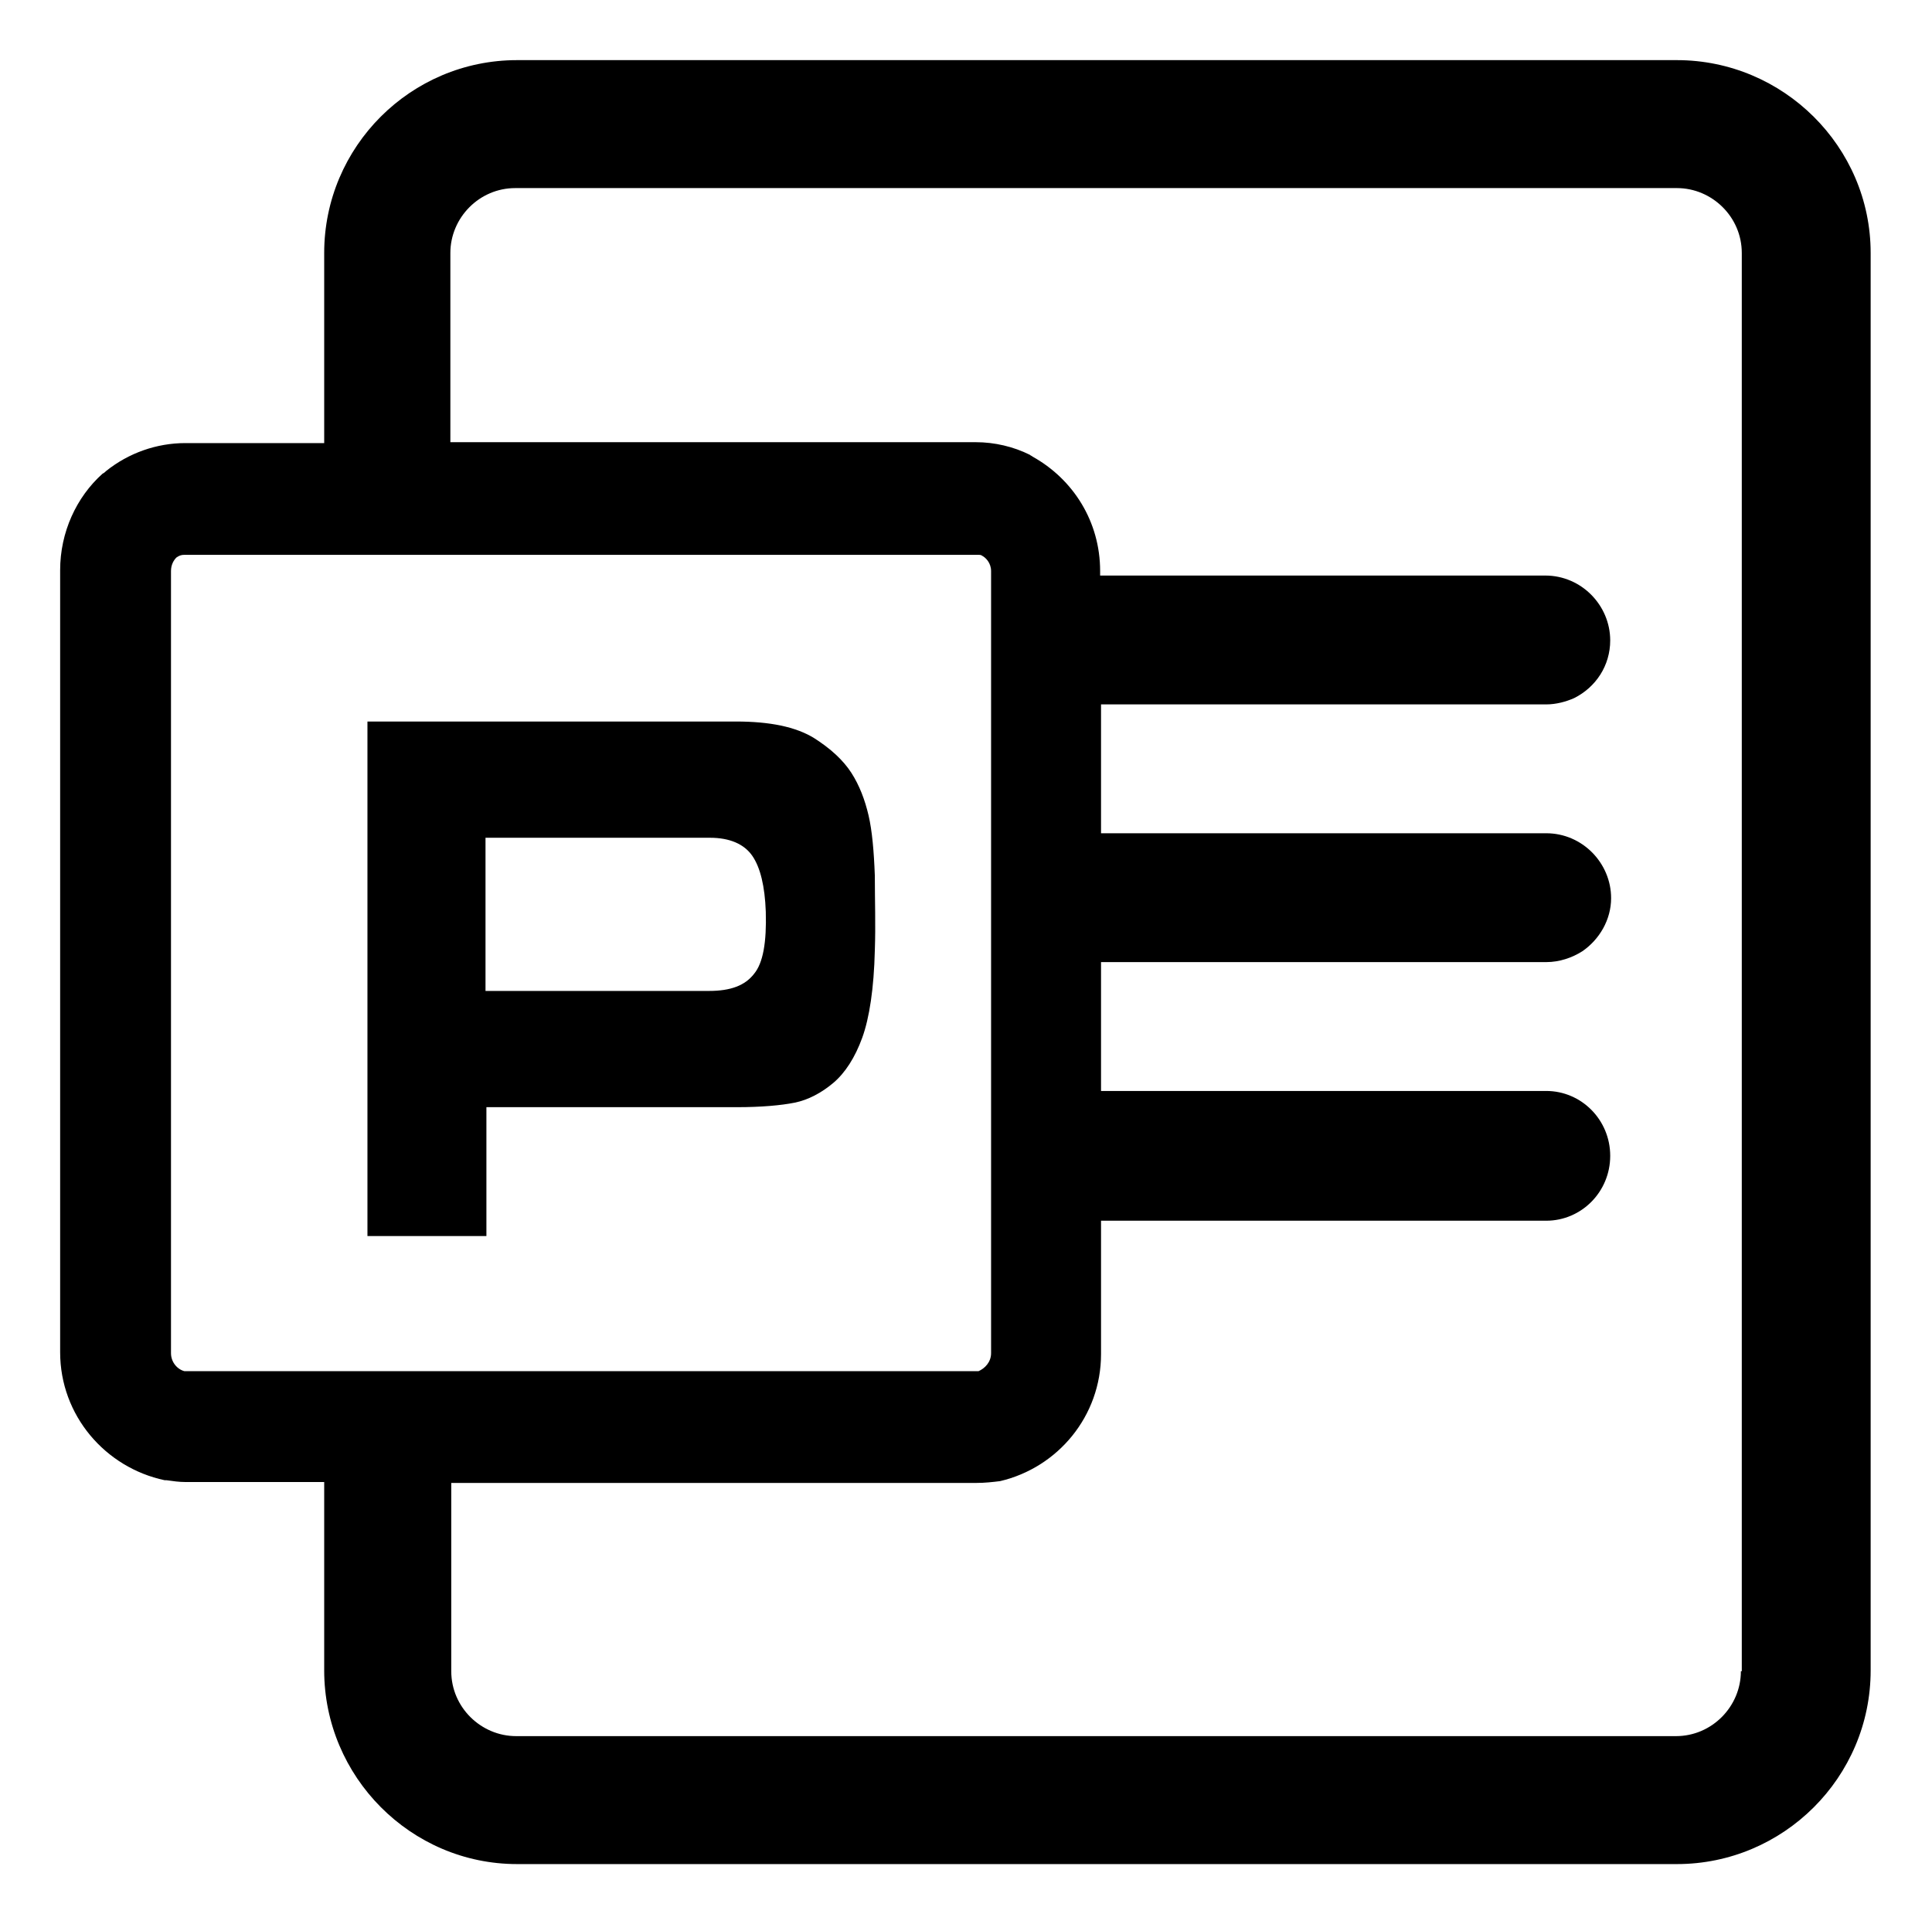
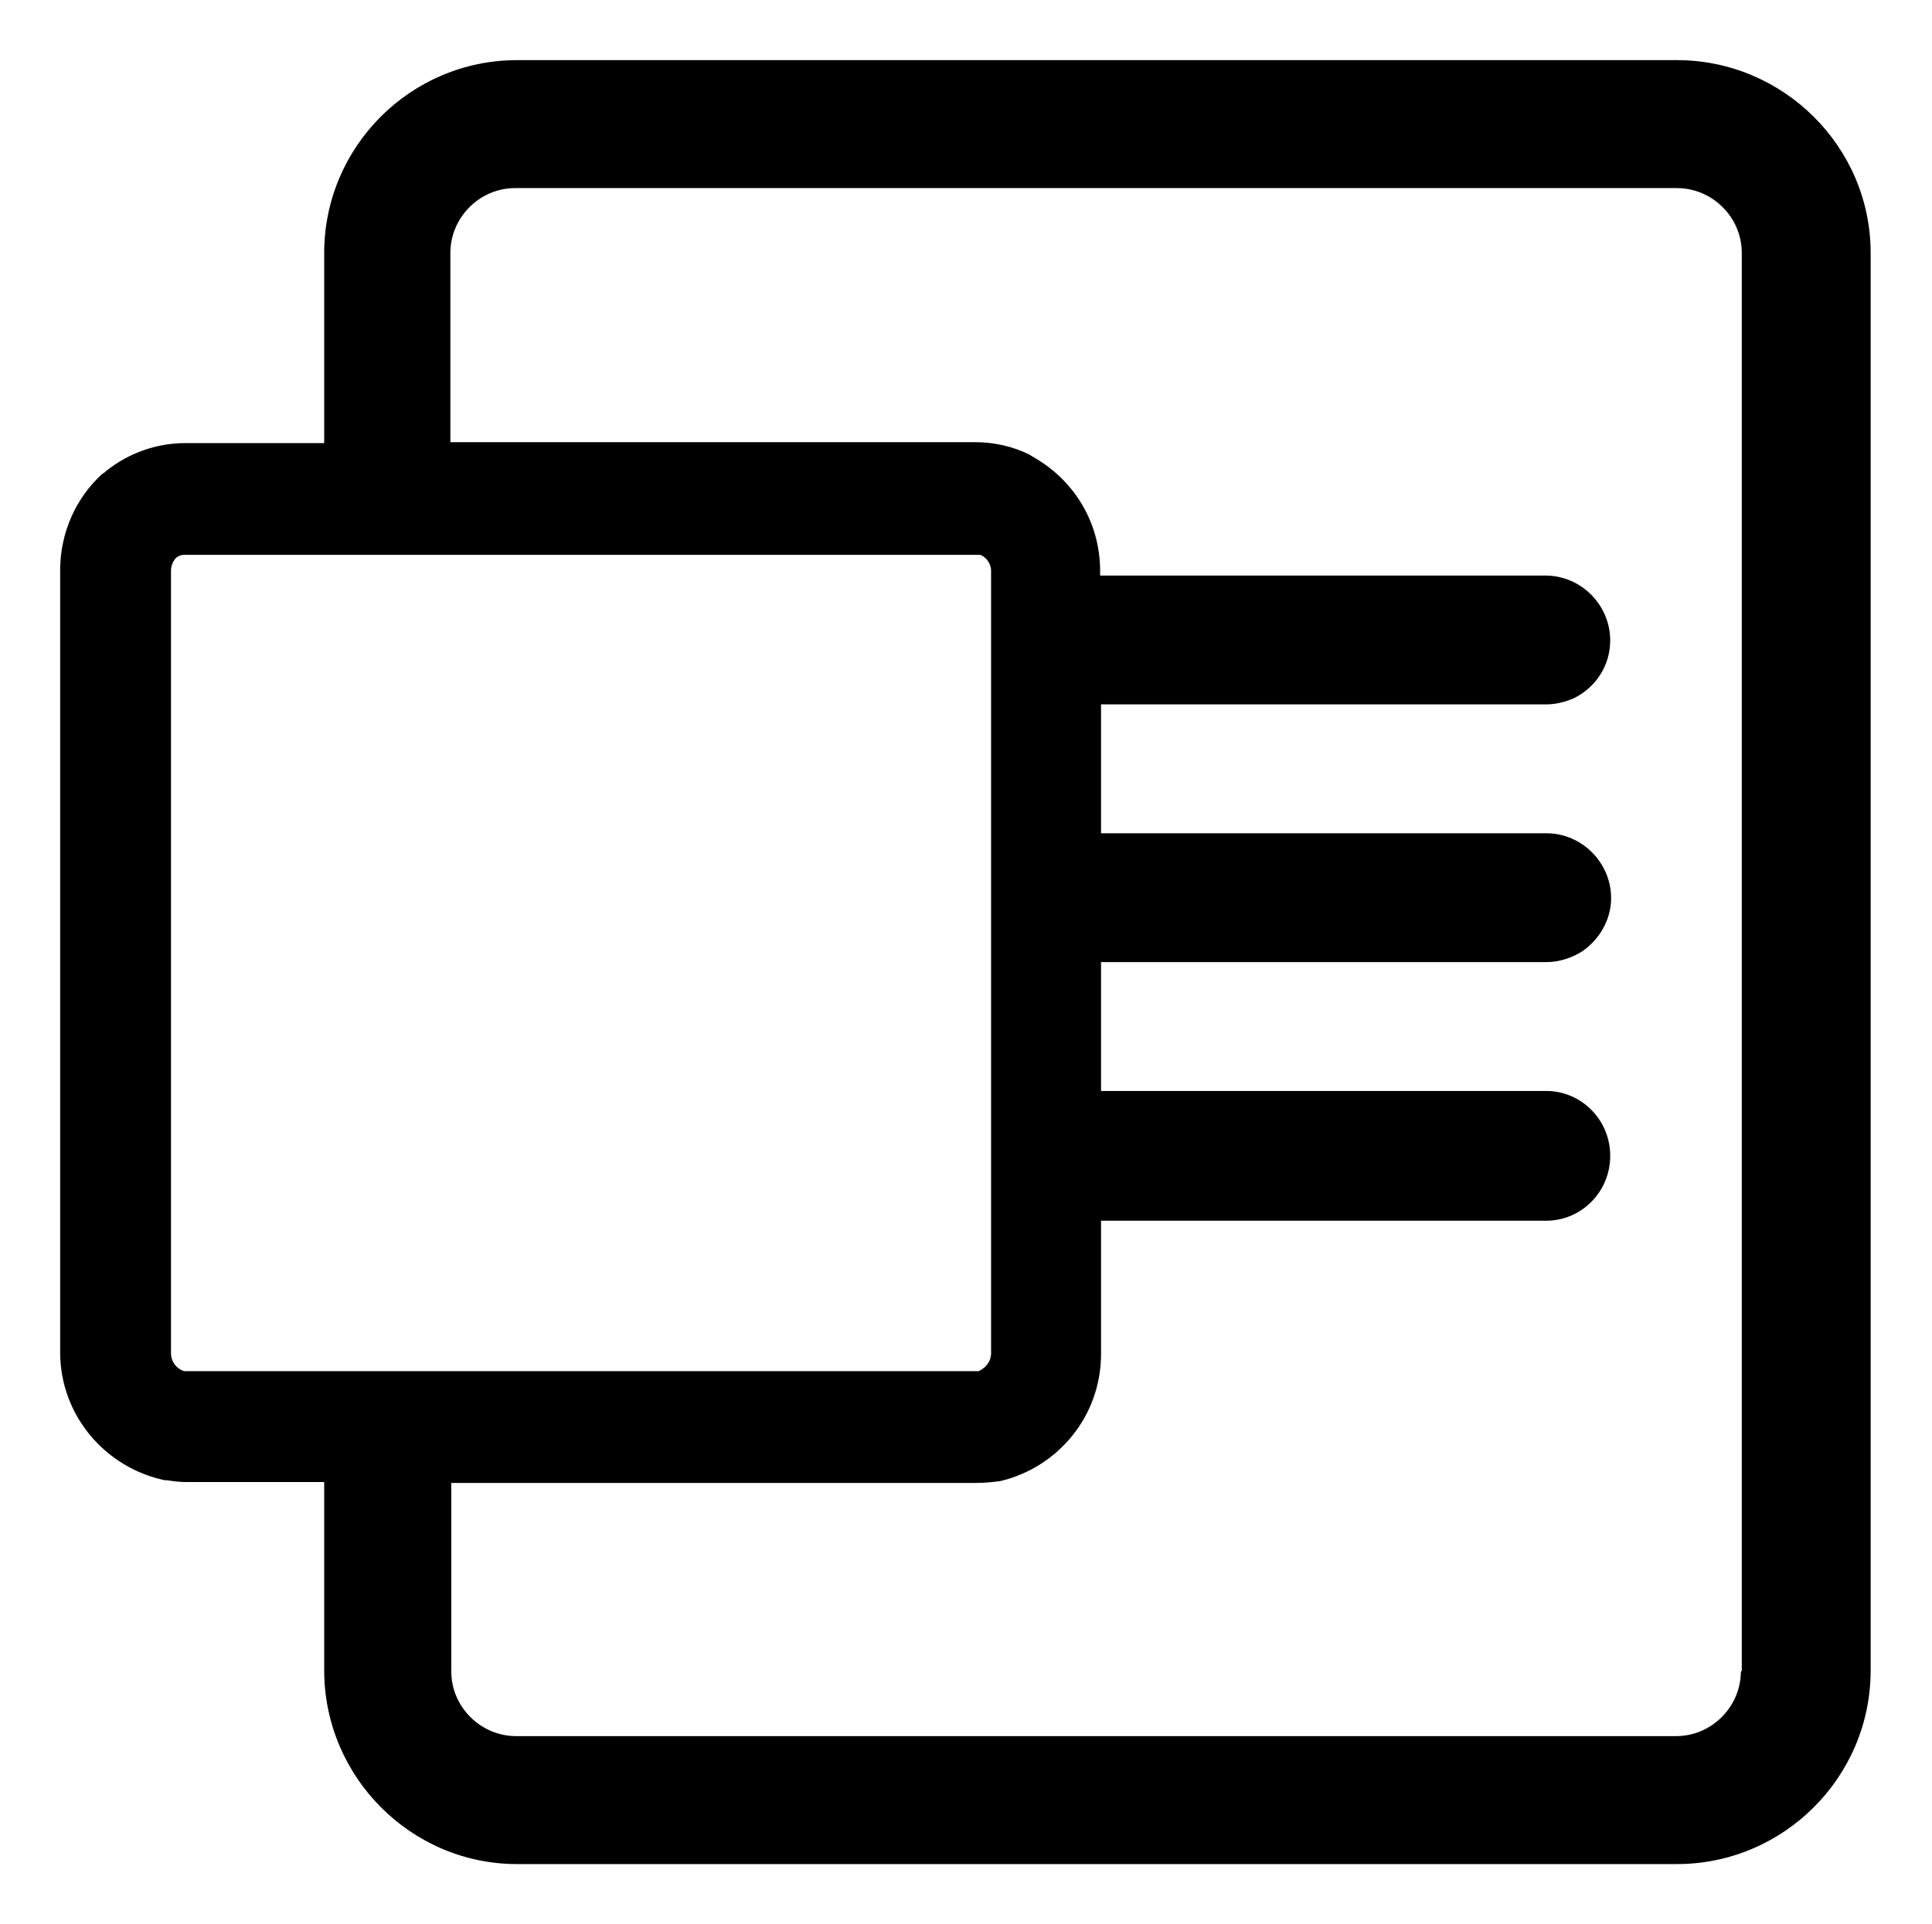
<svg xmlns="http://www.w3.org/2000/svg" t="1755139326741" class="icon" viewBox="0 0 1028 1024" version="1.1" p-id="11666" width="32.125" height="32">
  <path d="M892.262 32h-617.143c-56.583 0-102.617 46.034-102.617 102.617v101.179h-73.846c-15.345 0-30.21 5.275-42.198 14.865-0.48 0.48-0.959 0.959-1.918 1.439-13.906 12.468-22.537 31.169-22.537 51.309v416.224c0 33.566 23.976 61.379 55.624 68.092h0.959c3.357 0.48 6.713 0.959 10.07 0.959h73.846v100.22c0 56.583 46.034 103.097 102.617 103.097H892.262c56.583 0 103.097-46.034 103.097-103.097V134.617c0-56.583-46.513-102.617-103.097-102.617z m-801.279 271.888c0-3.357 1.439-5.754 2.877-7.193 1.439-0.959 2.398-1.439 4.316-1.439h421.978c0.959 0 1.918 0 2.398 0.48 1.918 0.959 4.795 3.836 4.795 8.152v416.224c0 4.795-3.357 8.152-6.713 9.59h-422.458c-3.836-0.959-7.193-4.795-7.193-9.59v-416.224z m835.325 585.495c0 18.701-15.345 34.525-34.525 34.525h-617.143c-18.701 0-34.525-15.345-34.525-34.525v-100.22h279.56c4.316 0 8.631-0.48 12.468-0.959 30.689-7.193 53.706-34.525 53.706-67.612v-70.969h236.883c18.701 0 34.046-15.345 34.046-34.525s-15.345-34.525-34.046-34.525h-236.883V512h236.883c7.193 0 13.906-2.398 19.181-5.754 9.111-6.234 15.345-16.783 15.345-28.292 0-18.701-15.345-34.525-34.525-34.525h-236.883v-68.571h236.883c5.275 0 10.549-1.439 14.865-3.357 11.508-5.754 19.181-17.263 19.181-30.689 0-18.701-15.345-34.525-34.525-34.525H585.369v-2.398c0-26.374-14.386-48.911-35.964-60.899-0.48-0.48-0.959-0.48-1.439-0.959-8.631-4.316-18.701-6.713-28.771-6.713h-279.56v-100.699c0-18.701 15.345-34.525 34.525-34.525H892.262c18.701 0 34.525 15.345 34.525 34.525v754.765z" p-id="11667" />
-   <path d="M258.815 589.203h133.307c12.947 0 23.497-0.959 30.689-2.398s14.386-5.275 20.619-10.549c6.234-5.275 11.508-13.427 15.345-23.976 3.836-10.549 6.234-26.374 6.713-46.513 0.48-13.427 0-26.374 0-39.8-0.48-12.947-1.439-23.976-3.357-32.128-1.918-8.152-4.795-15.824-9.111-22.537-4.316-6.713-11.029-12.947-20.14-18.701-9.59-5.754-23.017-8.631-41.239-8.631h-196.124v273.806h63.297v-68.571z m0-143.377h118.921c10.549 0 18.222 3.357 22.537 9.59 4.316 6.234 6.713 16.304 7.193 29.73 0.48 16.304-1.439 27.333-6.234 33.087-4.795 6.234-12.468 9.111-23.976 9.111h-118.921v-81.518z" p-id="11668" />
</svg>